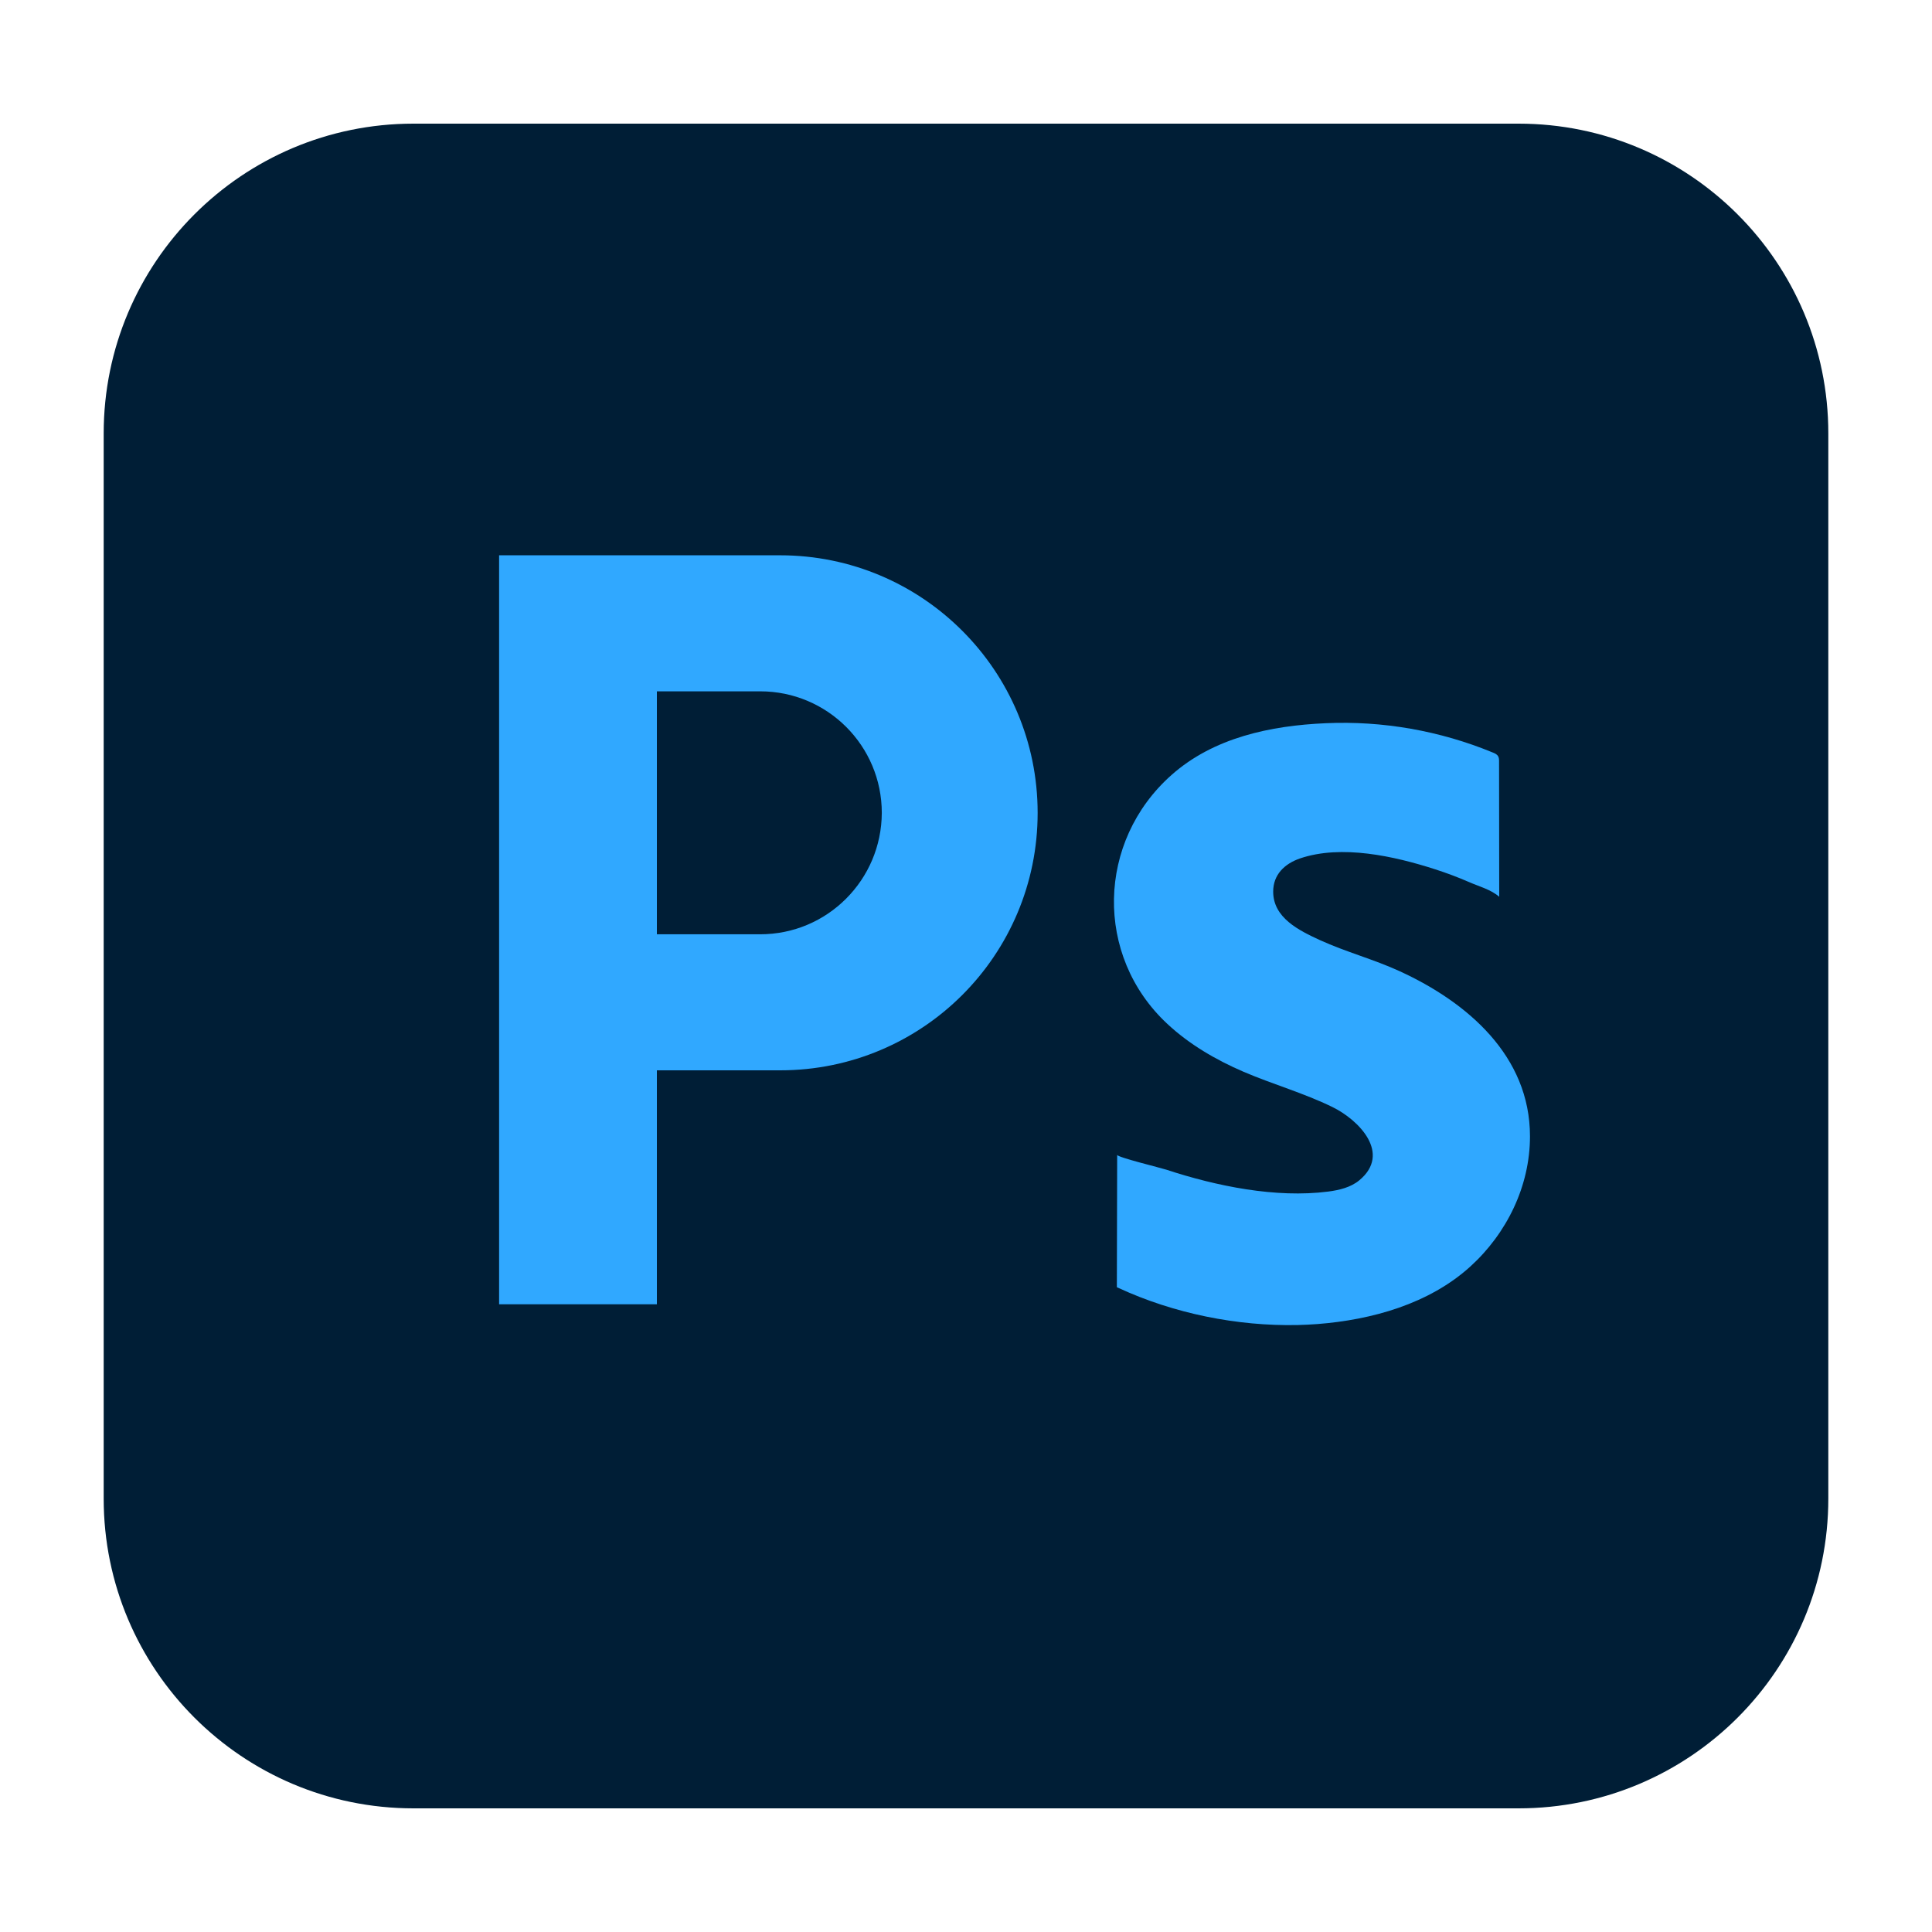
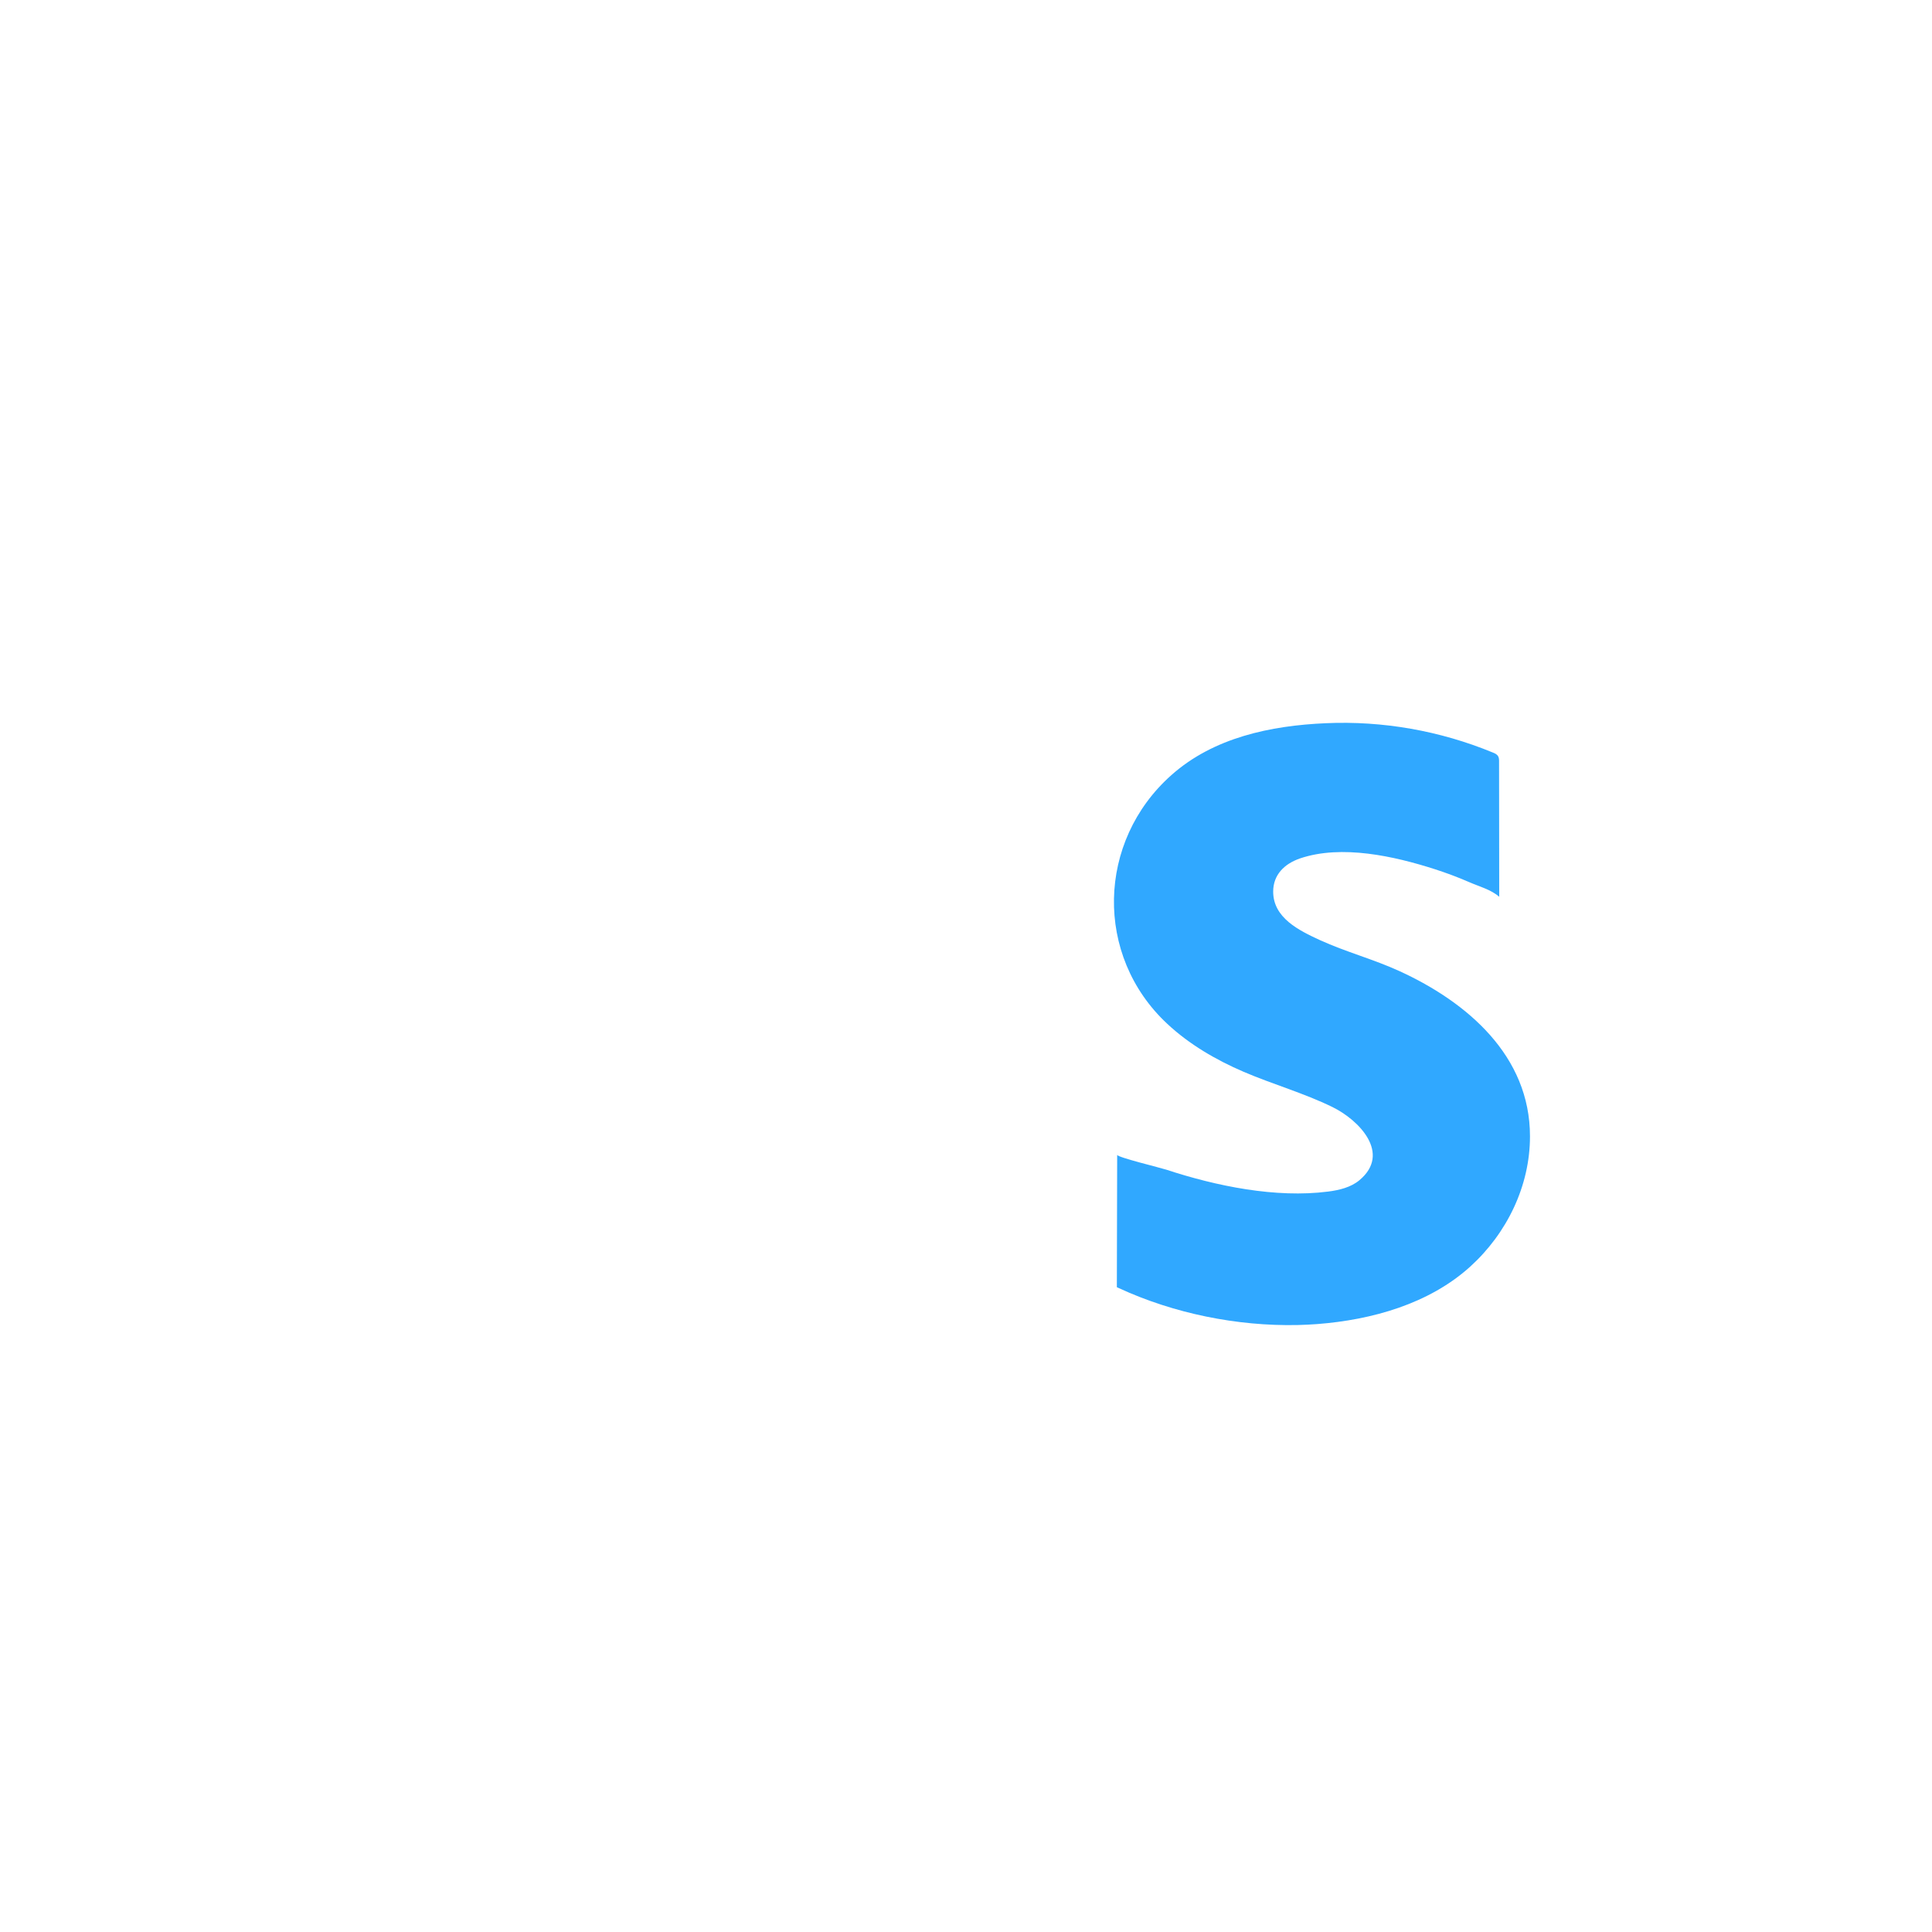
<svg xmlns="http://www.w3.org/2000/svg" version="1.1" id="Capa_1" x="0px" y="0px" viewBox="0 0 120 120" style="enable-background:new 0 0 120 120;" xml:space="preserve">
  <style type="text/css">
	.st0{fill:#00005C;}
	.st1{fill:#9A99FF;}
	.st2{fill:#2D0402;}
	.st3{fill:#FF9A00;}
	.st4{fill:#001E36;}
	.st5{fill:#30A8FF;}
	.st6{fill:#43091F;}
	.st7{fill:#E94869;}
	.st8{fill:#470137;}
	.st9{fill:#FE61F5;}
	.st10{fill:#3F002E;}
	.st11{fill:#FB63FA;}
	.st12{fill:#FE67FE;}
	.st13{fill:#FE65FE;}
	.st14{fill:#FE66FE;}
	.st15{fill:#410031;}
	.st16{fill:#C040B5;}
	.st17{fill:#3C002C;}
	.st18{fill:#B138A5;}
	.st19{fill:#902783;}
	.st20{fill:#3A0029;}
	.st21{fill:#FE65FD;}
	.st22{fill:#3E022E;}
	.st23{fill:#FE65FC;}
	.st24{fill:#FE63FA;}
	.st25{fill:#3A002A;}
</style>
  <g>
-     <path class="st4" d="M94.32,112.32H25.68c-10.62,0-19.24-8.61-19.24-19.24V26.92c0-10.62,8.61-19.24,19.24-19.24h68.64   c10.62,0,19.24,8.61,19.24,19.24v66.16C113.56,103.71,104.95,112.32,94.32,112.32z" />
    <g>
-       <path class="st5" d="M48.45,34.49H31v46.52h9.8V66.48h7.66c4.42,0,8.42-1.79,11.31-4.68c2.89-2.89,4.68-6.89,4.68-11.31    C64.45,41.65,57.29,34.49,48.45,34.49z M52.55,55.82c-1.37,1.37-3.25,2.21-5.34,2.21H40.8V42.94h6.42c4.17,0,7.55,3.38,7.55,7.55    C54.76,52.57,53.92,54.45,52.55,55.82z" />
-     </g>
+       </g>
    <path class="st5" d="M95.03,70.58c0,3.09-1.44,6.03-3.71,8.09c-2.56,2.32-6.12,3.31-9.5,3.57c-0.41,0.03-0.81,0.05-1.22,0.06   c-3.76,0.08-7.71-0.72-11.12-2.3c-0.04-0.02-0.07-0.03-0.11-0.05c0.01-2.74,0.01-5.48,0.02-8.22c0,0.15,2.72,0.81,3.05,0.92   c3.1,1.02,6.8,1.78,10.06,1.36c0.69-0.09,1.4-0.26,1.93-0.7c2.01-1.67-0.03-3.75-1.67-4.55c-1.78-0.87-3.7-1.41-5.52-2.19   c-1.72-0.74-3.37-1.7-4.74-2.98c-4.54-4.23-4.37-11.34,0.26-15.45c2.62-2.33,6.16-3.07,9.58-3.22c3.54-0.16,7.11,0.47,10.38,1.82   c0.13,0.05,0.26,0.11,0.33,0.23c0.06,0.1,0.06,0.22,0.06,0.34c0,2.8,0.01,5.59,0.01,8.39c-0.53-0.46-1.26-0.64-1.89-0.92   c-0.69-0.3-1.39-0.56-2.1-0.79c-2.52-0.81-5.8-1.55-8.39-0.67c-0.95,0.33-1.66,1-1.66,2.06c0,1.63,1.6,2.41,2.9,3.01   c1.62,0.74,3.34,1.19,4.95,1.93C91.14,62.25,95.03,65.58,95.03,70.58z" />
  </g>
</svg>